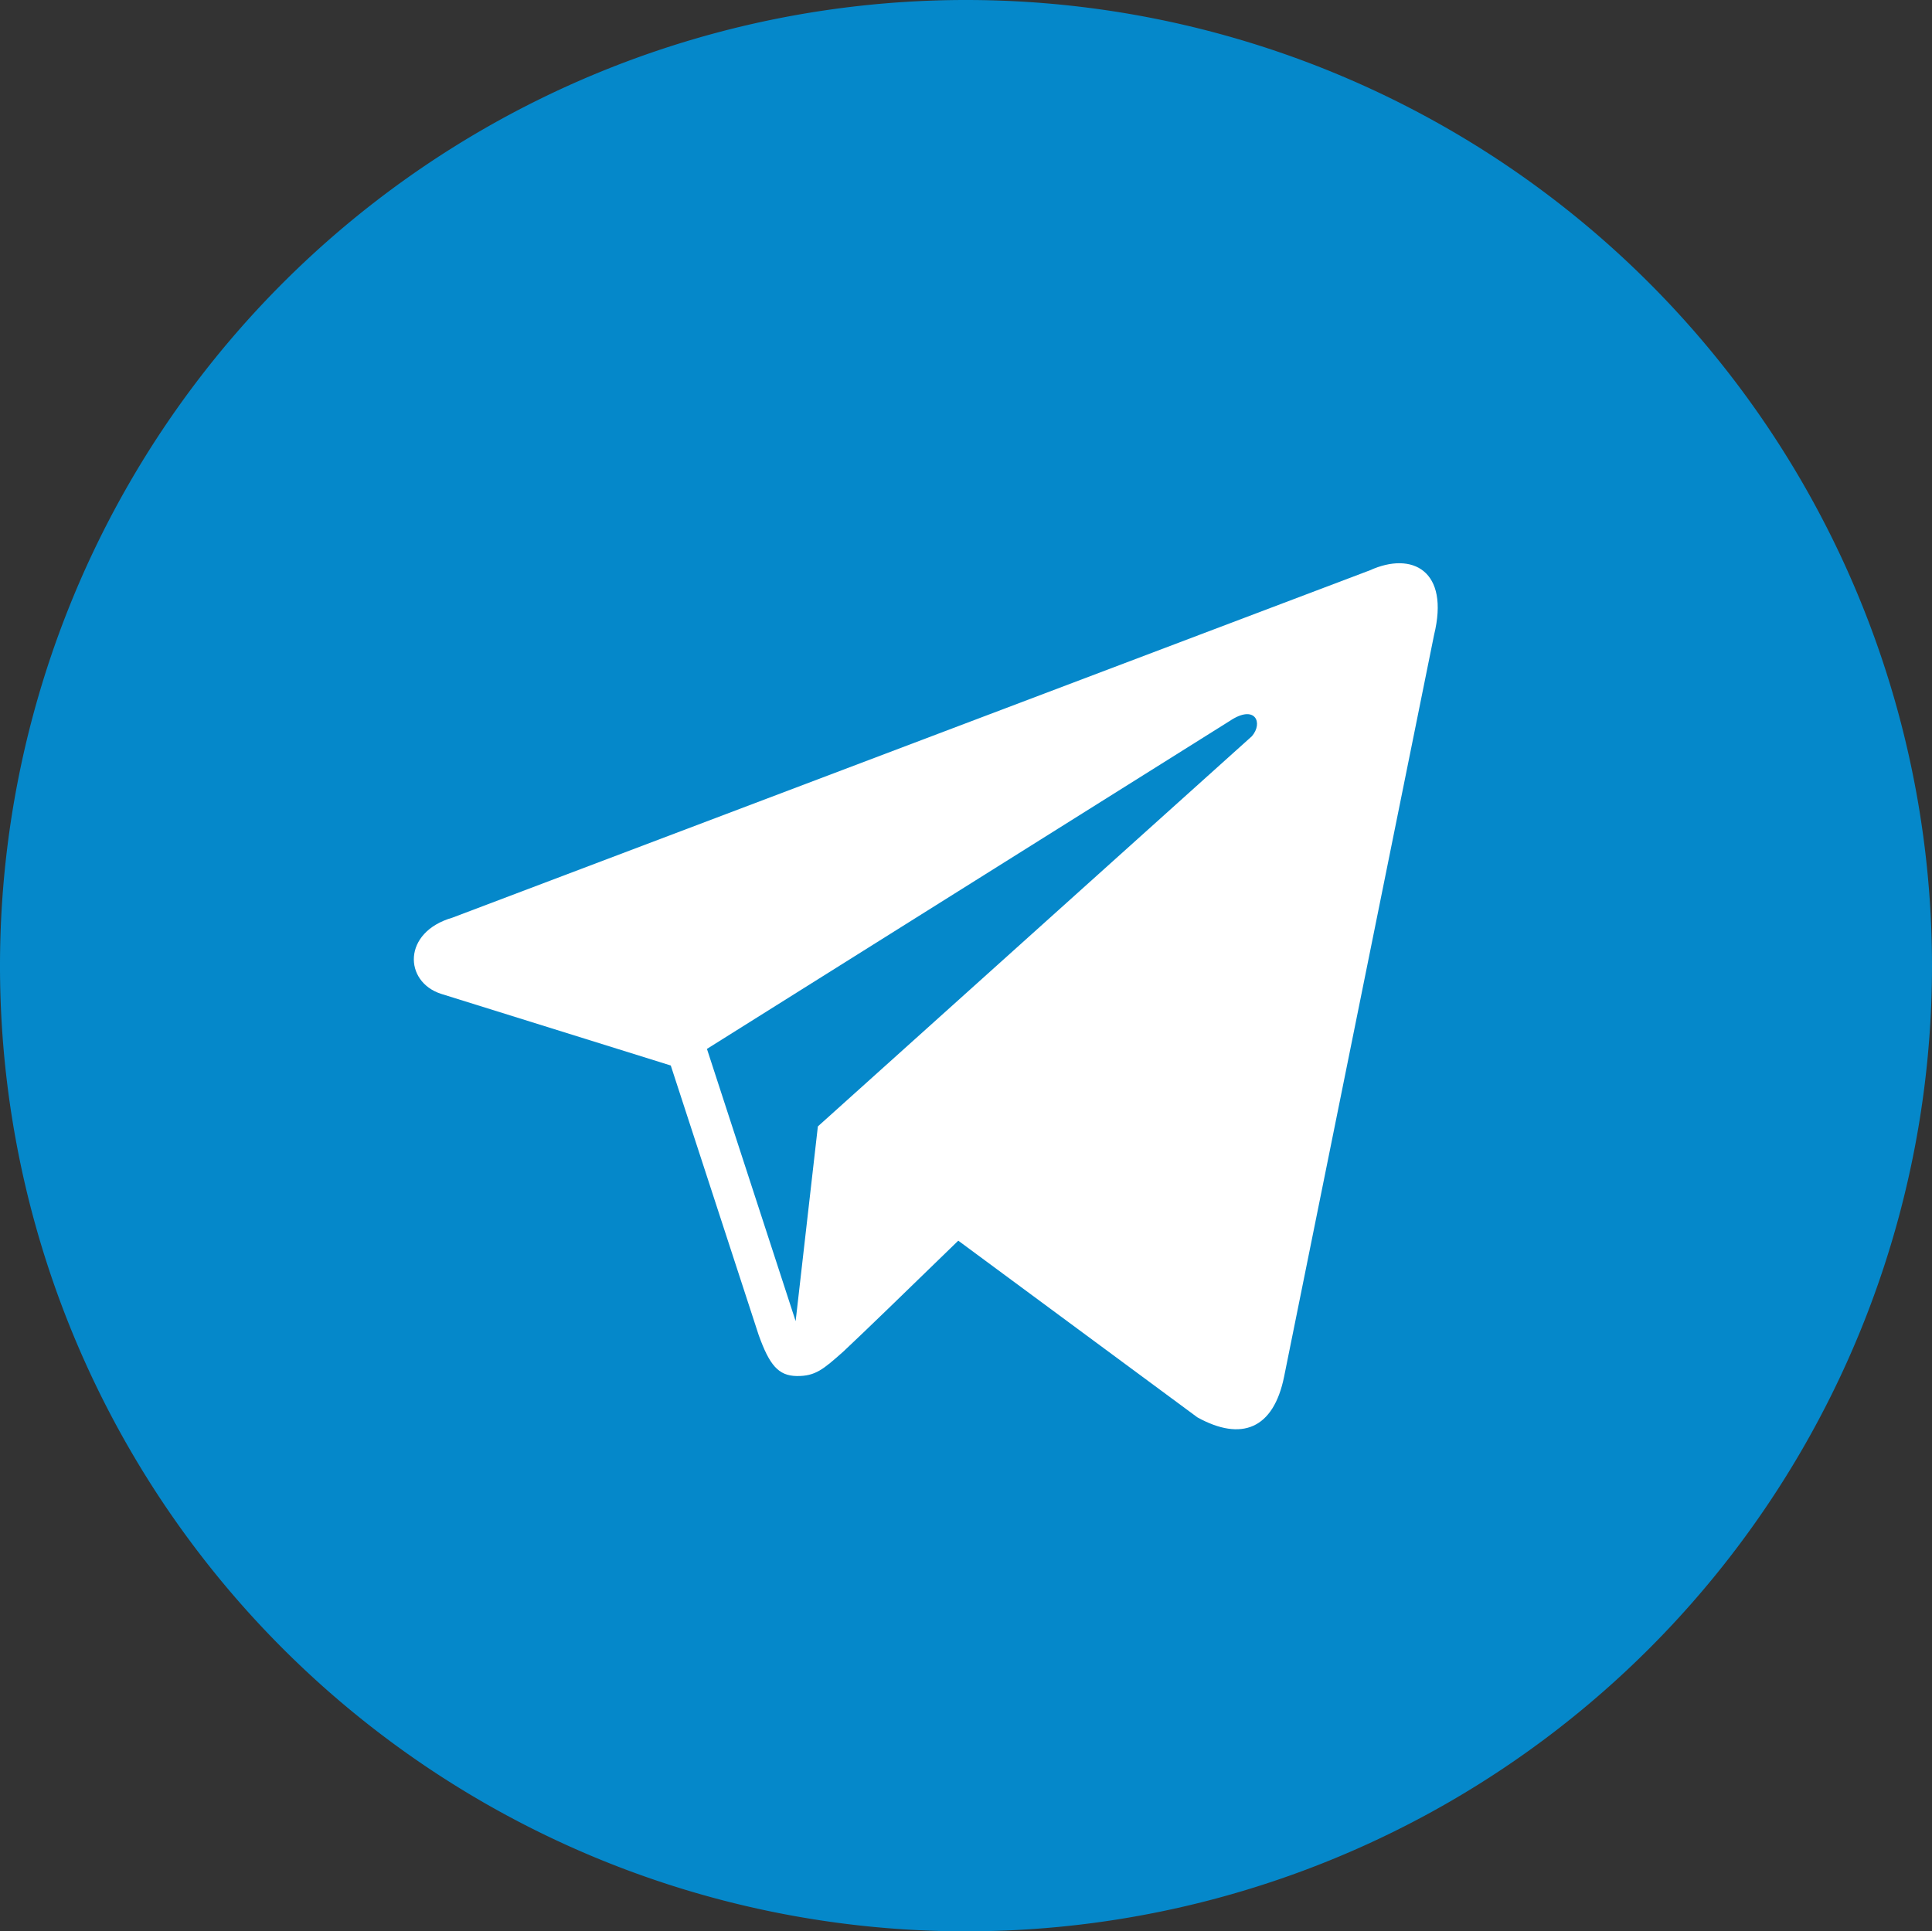
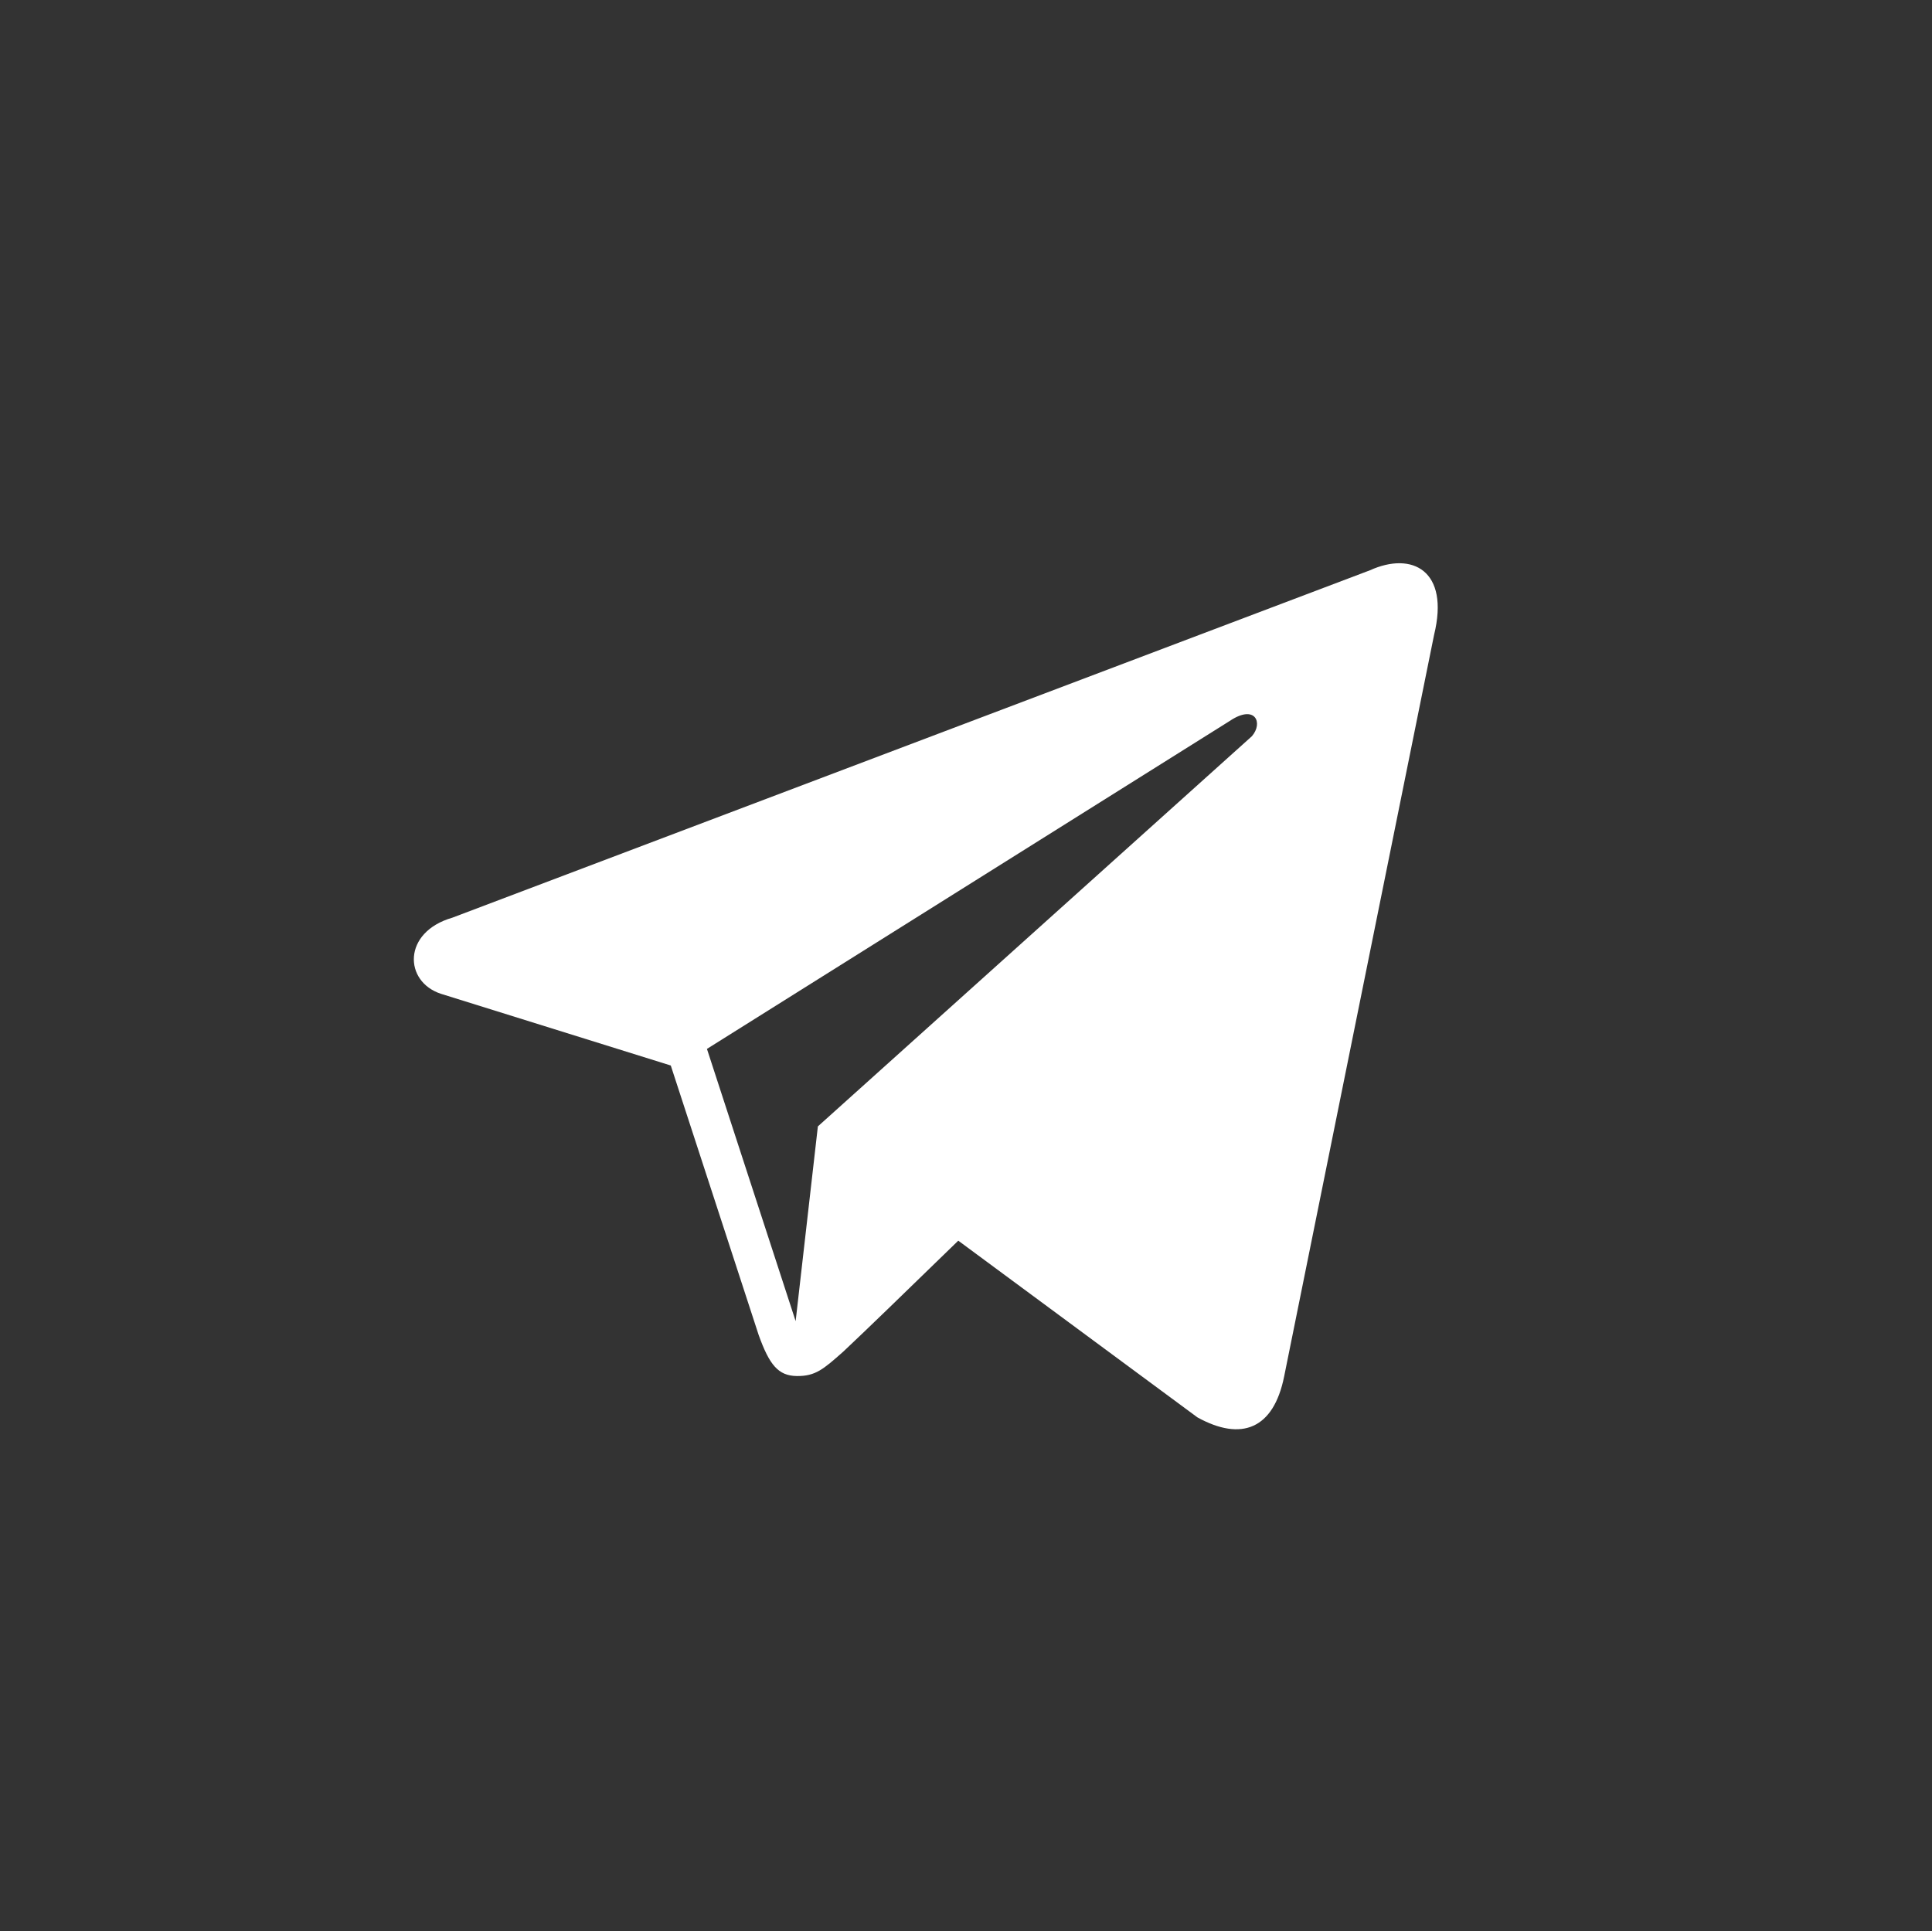
<svg xmlns="http://www.w3.org/2000/svg" viewBox="0 0 253.75 253.69">
  <rect x="0" y="0" width="253.75" height="253.69" fill="#333333" stroke="none" />
  <defs>
    <style>.cls-1{fill:#0588ca;}.cls-2{fill:#fff;}</style>
  </defs>
  <title>telegram</title>
  <g id="Слой_2" data-name="Слой 2">
    <g id="Var2">
      <g id="Круги">
-         <path class="cls-1" d="M126.88,0h0A126.87,126.87,0,0,0,0,126.87H0A126.81,126.81,0,0,0,126.81,253.69h.12A126.81,126.81,0,0,0,253.75,126.88h0A126.87,126.87,0,0,0,126.88,0Z" />
-       </g>
+         </g>
      <g id="Иконки">
        <path id="telegram" class="cls-2" d="M179.93,74.91,59.42,120.54c-6.59,1.9-6.38,8.41-1.51,10l30.19,9.42,11.55,35.42c1.4,3.88,2.55,5.34,5,5.37s3.49-.89,6.1-3.2c3.07-2.88,7.73-7.41,15.11-14.58l31.41,23.21c5.78,3.19,10,1.54,11.39-5.37l19.69-97.4C190.43,74.92,185.46,72.4,179.93,74.91ZM92.85,137.78,161.5,94.71c3.38-2.27,4.44.26,2.92,2l-57,51.25-2.92,25.58Z" />
      </g>
    </g>
  </g>
</svg>